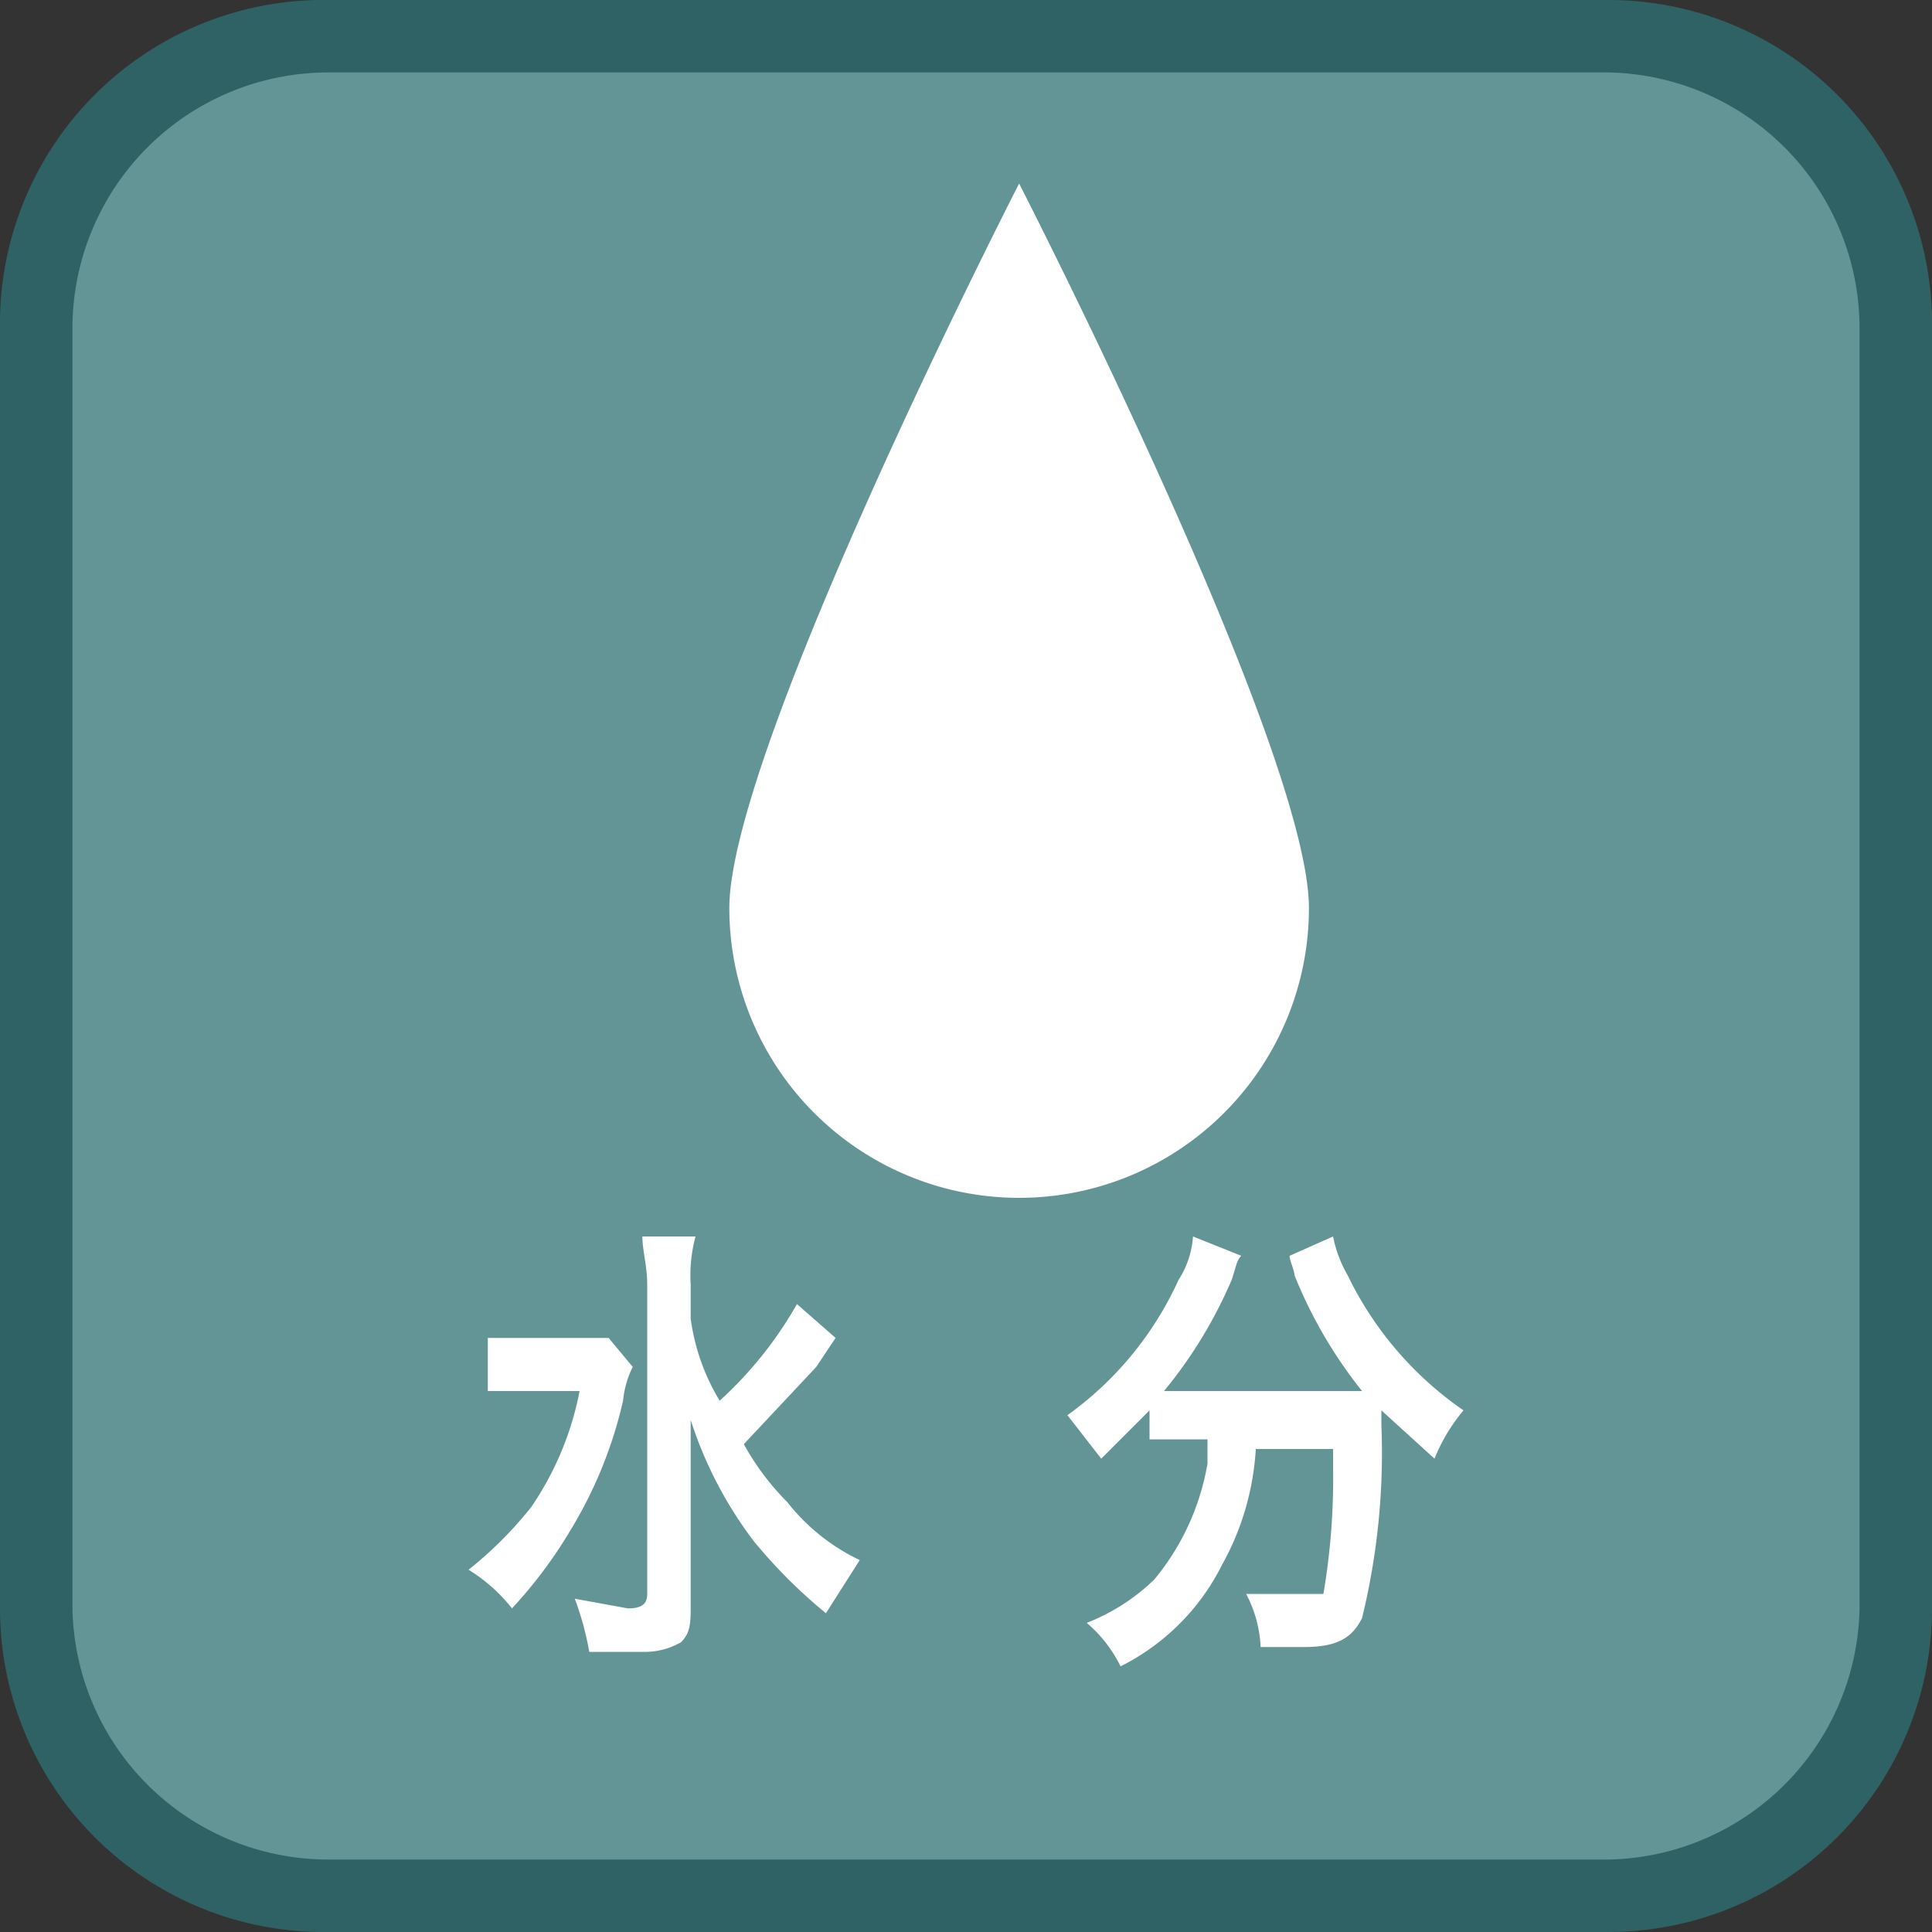
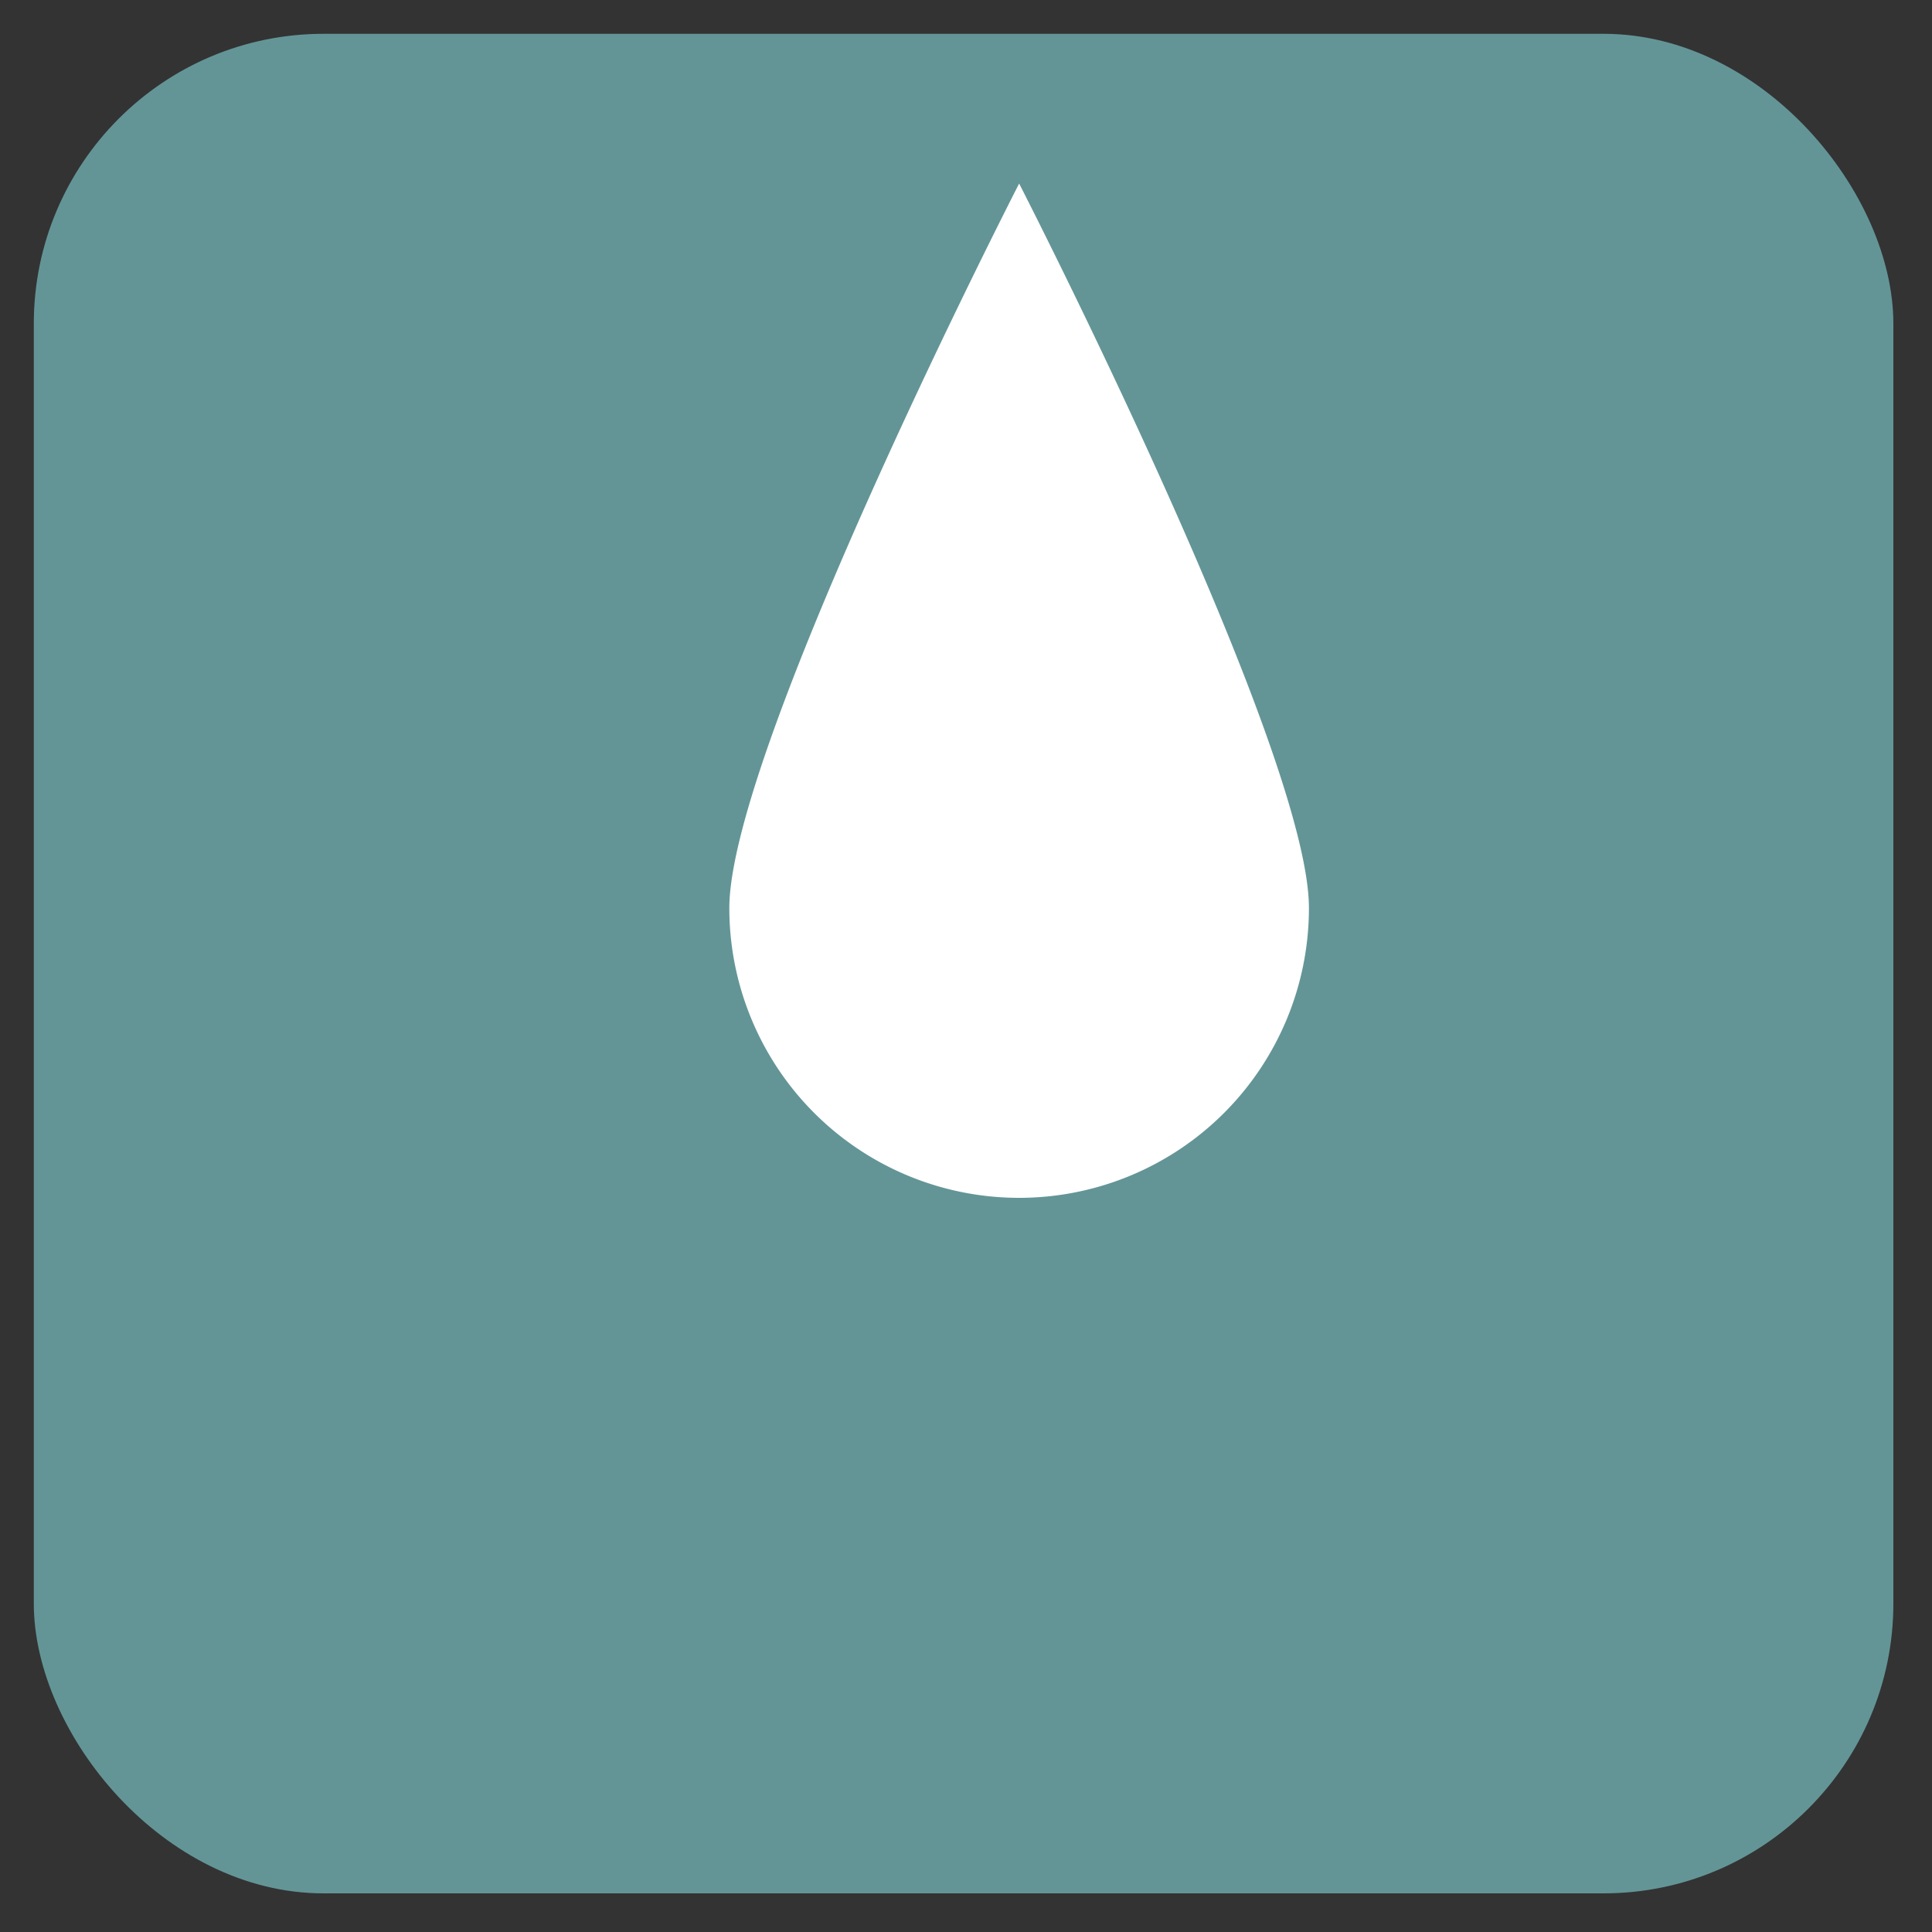
<svg xmlns="http://www.w3.org/2000/svg" id="_1" data-name="1" viewBox="0 0 40 40">
  <rect x="0" y="0" width="40" height="40" fill="#333333" stroke="none" />
  <title>function_Temperature_DewPoint </title>
  <rect x="0.7" y="0.7" width="38.5" height="38.5" rx="6" ry="6" style="fill:#639597" />
-   <path d="M33.3,1.5a5.3,5.3,0,0,1,5.2,5.3V33.3a5.3,5.3,0,0,1-5.2,5.2H6.8a5.3,5.3,0,0,1-5.3-5.2V6.8A5.3,5.3,0,0,1,6.8,1.5H33.3m0-1.5H6.8A6.7,6.7,0,0,0,0,6.8V33.3A6.7,6.7,0,0,0,6.8,40H33.3A6.7,6.7,0,0,0,40,33.3V6.8A6.7,6.7,0,0,0,33.3,0Z" style="fill:#2f6264" />
-   <path d="M13.1,28.3a2,2,0,0,0-.2.7,9,9,0,0,1-1.1,2.7,9.5,9.5,0,0,1-1.2,1.6,3.4,3.4,0,0,0-.9-.8A8,8,0,0,0,11,31.2a6.4,6.4,0,0,0,1-2.4H10.1V27.7h2.5Zm4.2-.6-.4.6-1.5,1.6a5.4,5.4,0,0,0,.9,1.2,4.2,4.2,0,0,0,1.5,1.2l-.7,1.1a10.6,10.6,0,0,1-1.5-1.5,8.4,8.4,0,0,1-1.3-2.5v3.8c0,.4,0,.6-.2.8a1.5,1.5,0,0,1-.8.2H12.2a6.1,6.1,0,0,0-.3-1.1l1.1.2c.3,0,.4-.1.4-.3V26.6c0-.4-.1-.7-.1-1h1.1a3.1,3.1,0,0,0-.1,1v.7a4.4,4.4,0,0,0,.6,1.7,8.1,8.1,0,0,0,1.6-2Z" style="fill:#fff" />
-   <path d="M24.6,29.8h-.8v-.6l-1,1-.7-.9a7,7,0,0,0,2.3-2.8,1.9,1.9,0,0,0,.3-.9l1,.4c-.1.1-.1.2-.2.5a9.5,9.5,0,0,1-1.4,2.3h4.1a9.5,9.5,0,0,1-1.4-2.4c0-.1-.1-.3-.1-.4l.9-.4a2.6,2.6,0,0,0,.3.8,7.2,7.2,0,0,0,2.4,2.8,3.7,3.7,0,0,0-.6,1l-1.1-1v.3a14.4,14.4,0,0,1-.4,4c-.2.4-.5.6-1.2.6h-.9a2.6,2.6,0,0,0-.3-1.1h1.6a14.2,14.2,0,0,0,.2-2.6v-.2h0v-.2H26a5.6,5.6,0,0,1-.7,2.4,4.7,4.7,0,0,1-2.1,2.1,2.8,2.8,0,0,0-.7-.9,4.2,4.2,0,0,0,1.4-.9A5.1,5.1,0,0,0,25,30.3v-.5Z" style="fill:#fff" />
  <path d="M15.1,18.8c0-3.3,6-15,6-15s6,11.7,6,15a6,6,0,0,1-6,6A6,6,0,0,1,15.1,18.8Z" style="fill:#fff" />
</svg>